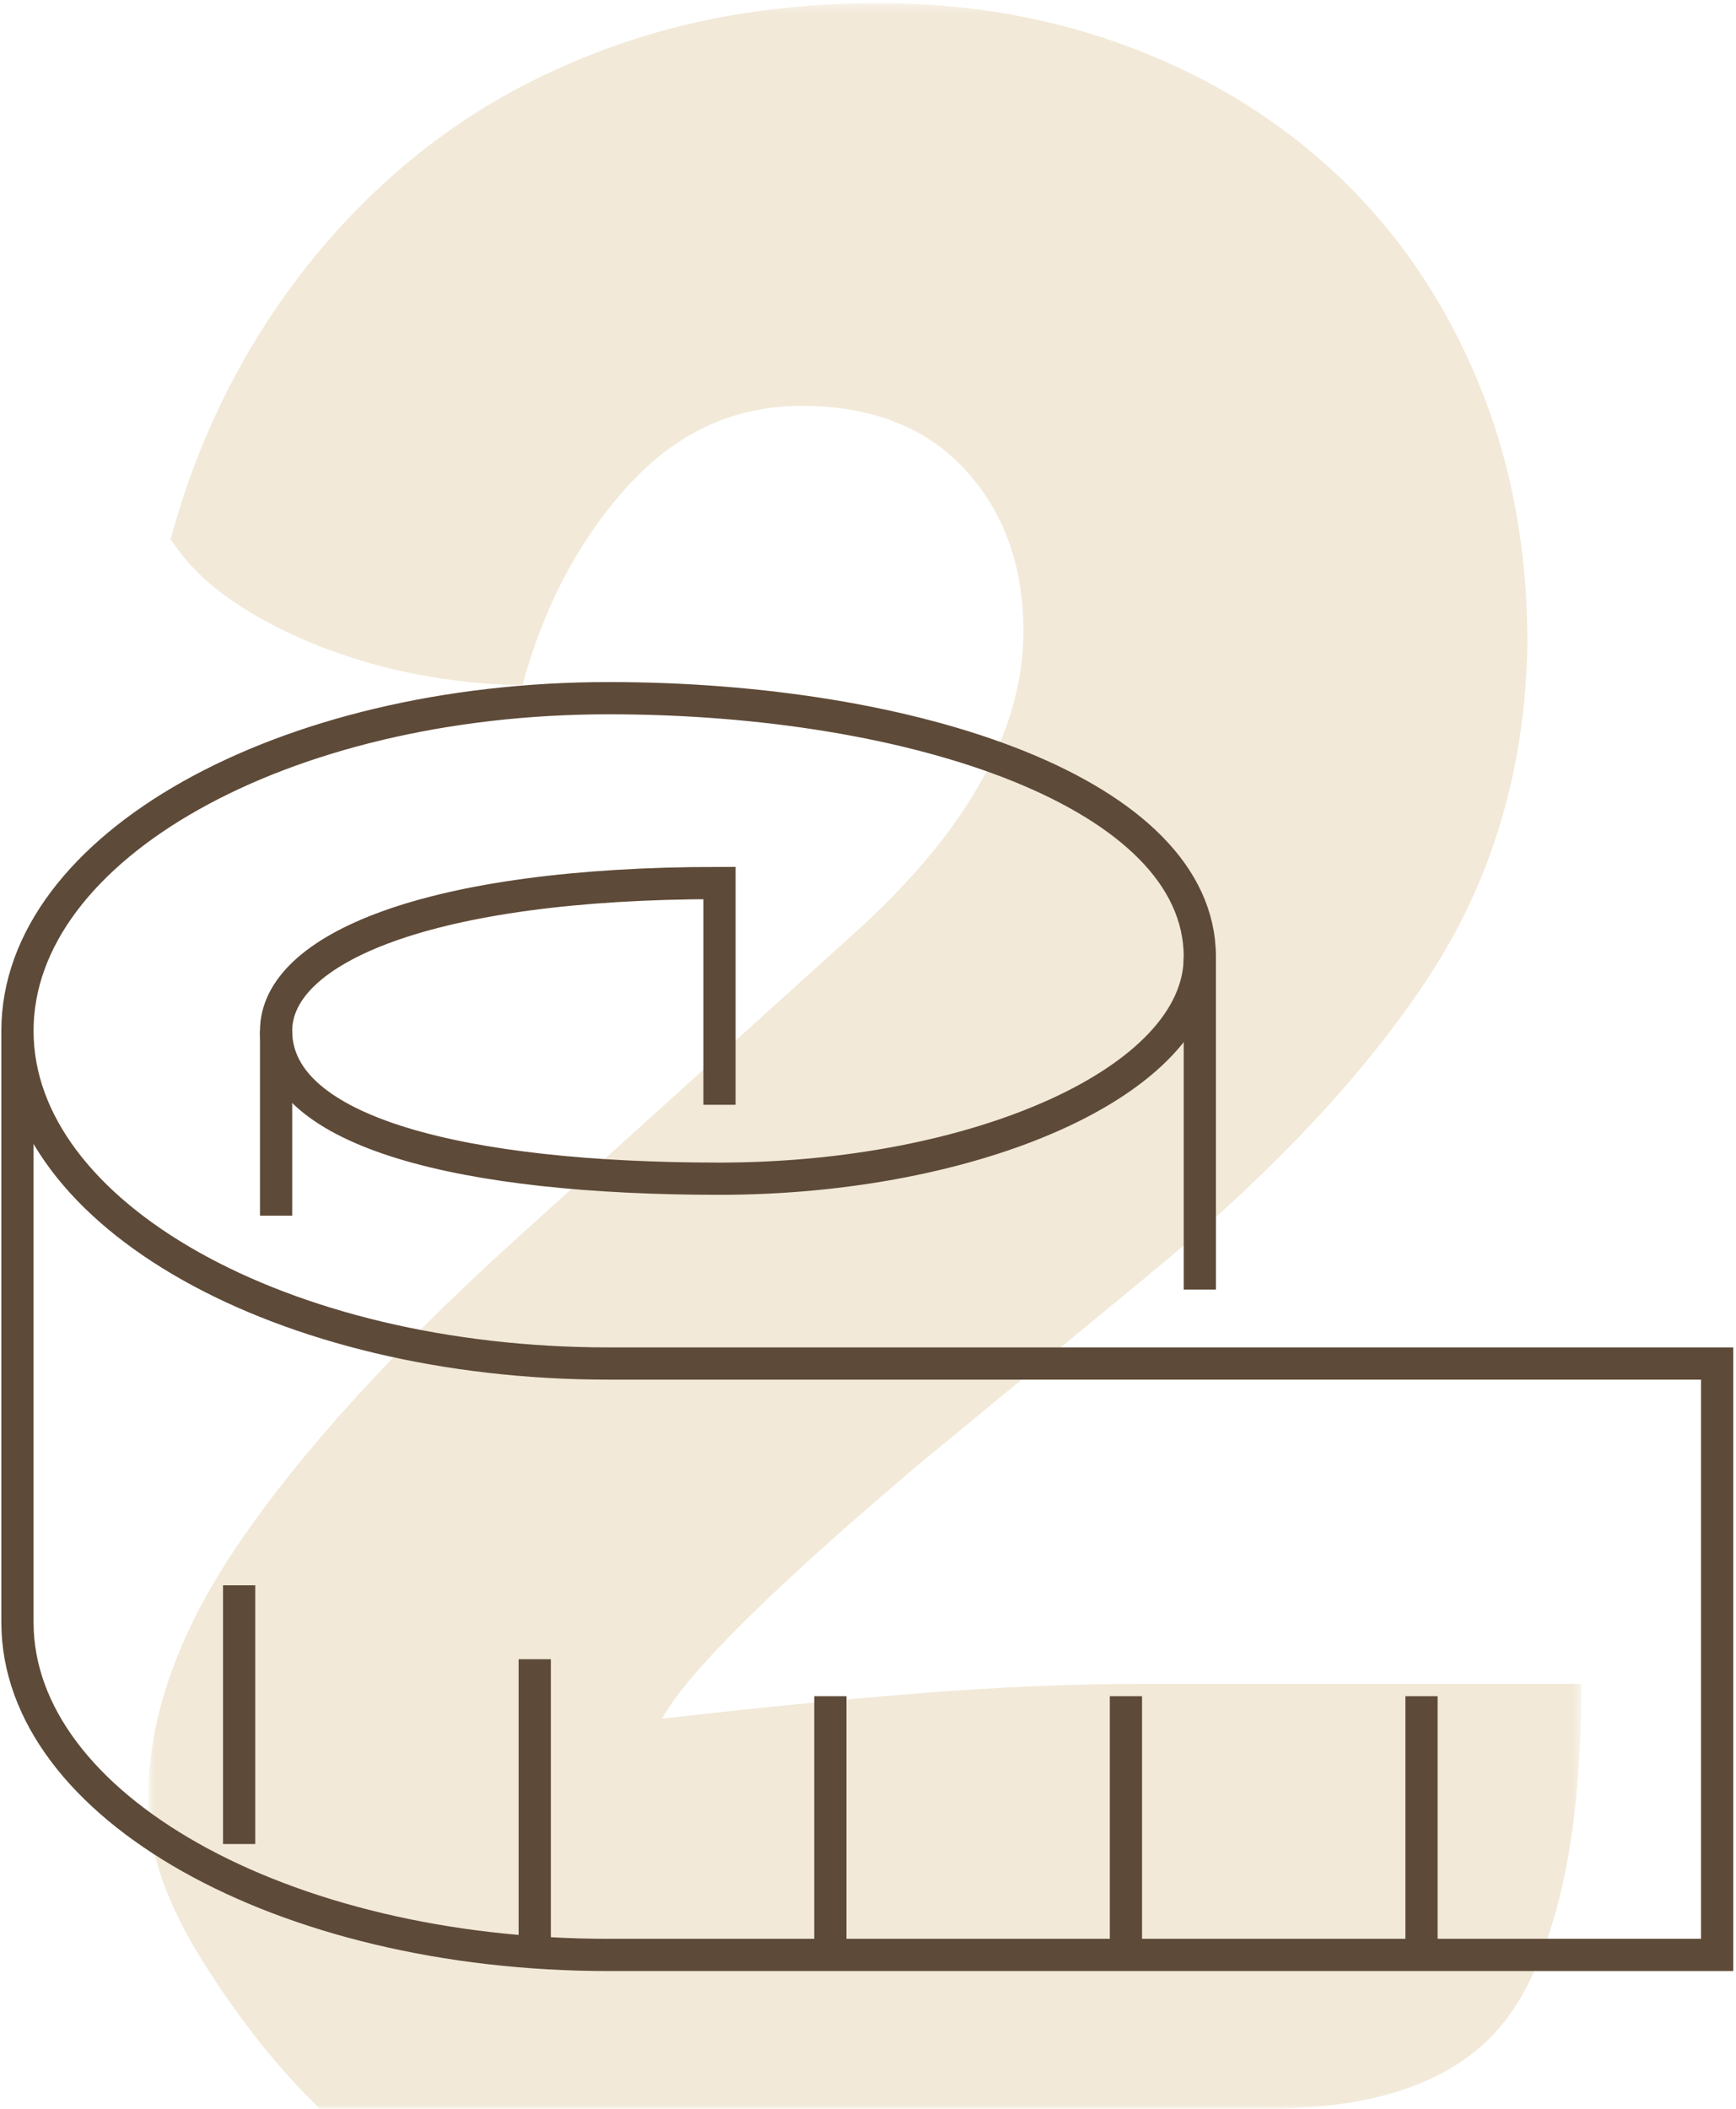
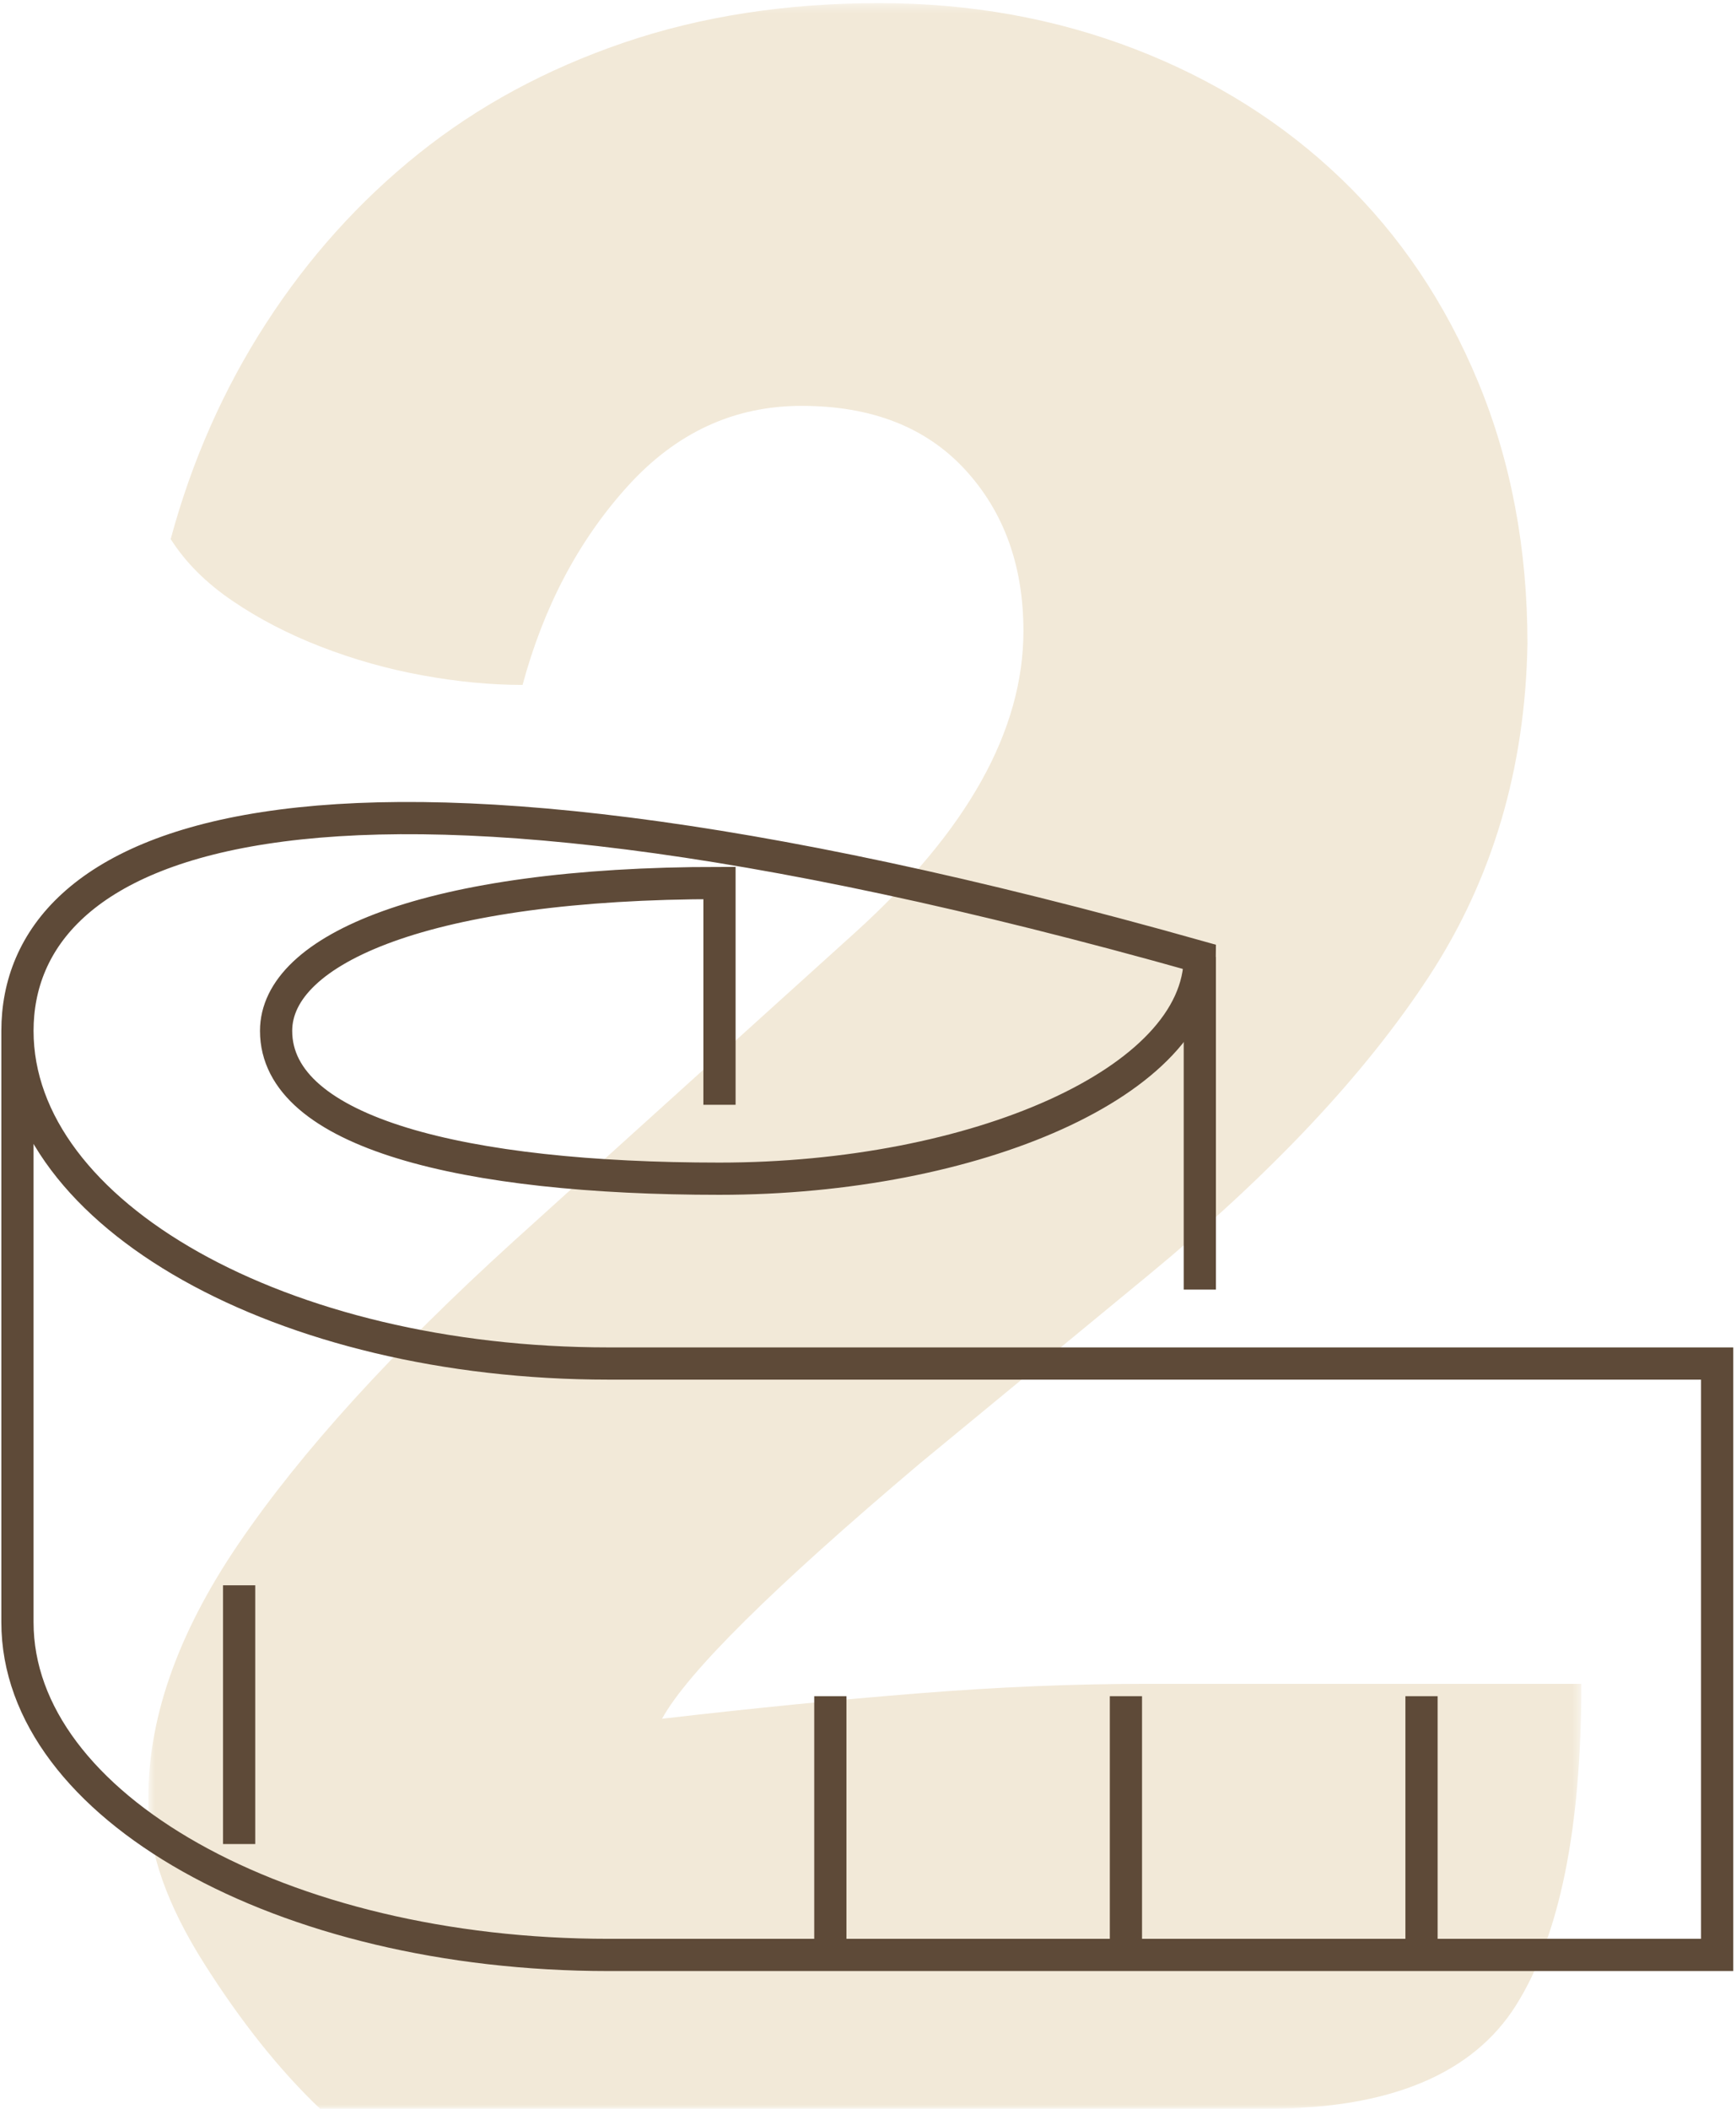
<svg xmlns="http://www.w3.org/2000/svg" xmlns:xlink="http://www.w3.org/1999/xlink" width="196px" height="238px" viewBox="0 0 196 238" version="1.1">
  <title>Group 23</title>
  <defs>
    <polygon id="path-1" points="0.754 0.353 162.539 0.353 162.539 238 0.754 238" />
  </defs>
  <g id="Hompage" stroke="none" stroke-width="1" fill="none" fill-rule="evenodd">
    <g id="Startseite" transform="translate(-478, -3421)">
      <g id="Group-23" transform="translate(479, 3421)">
        <g id="Group-3" transform="translate(15, 0)">
          <mask id="mask-2" fill="white">
            <use xlink:href="#path-1" />
          </mask>
          <g id="Clip-2" />
          <path d="M162.539,190.04 C162.539,206.392 160.083,218.472 155.185,226.283 C150.28,234.096 140.897,238 127.028,238 L20.14,238 C15.591,233.67 11.225,228.201 7.042,221.592 C2.858,214.98 0.766,209.038 0.766,203.747 C0.526,194.374 3.927,184.516 10.967,174.182 C18.002,163.847 28.325,152.5 41.925,140.146 L80.578,105.217 C93.224,93.765 99.548,82.435 99.548,71.216 C99.548,63.824 97.339,57.74 92.926,52.964 C88.509,48.192 82.369,45.806 74.495,45.806 C66.855,45.806 60.296,48.848 54.811,54.932 C49.318,61.017 45.382,68.477 42.999,77.301 C39.421,77.301 35.662,76.943 31.726,76.227 C27.788,75.512 23.969,74.437 20.273,73.007 C16.57,71.574 13.232,69.847 10.252,67.816 C7.266,65.792 4.939,63.466 3.271,60.838 C5.659,52.014 9.245,43.899 14.032,36.5 C18.812,29.107 24.551,22.722 31.249,17.353 C37.949,11.983 45.661,7.812 54.392,4.826 C63.119,1.846 72.745,0.353 83.268,0.353 C93.554,0.353 103.178,2.087 112.147,5.542 C121.117,9.003 128.891,13.895 135.467,20.216 C142.044,26.541 147.183,34.174 150.891,43.121 C154.598,52.068 156.454,61.911 156.454,72.648 C156.213,86.73 152.501,99.256 145.32,110.227 C138.134,121.205 127.598,132.418 113.708,143.87 L87.844,165.178 C71.318,179.146 61.621,188.748 58.746,193.978 C69.042,192.786 78.678,191.83 87.659,191.114 C96.634,190.398 105.196,190.04 113.338,190.04 L162.539,190.04 Z" id="Fill-1" fill="#F2E9D8" mask="url(#mask-2)" />
        </g>
        <g id="Massband" transform="translate(0, 78)" stroke="#5E4A38" stroke-width="3.637">
-           <line x1="30.172" y1="38.343" x2="30.172" y2="59.201" id="Stroke-6" />
          <line x1="134.463" y1="30" x2="134.463" y2="67.545" id="Stroke-8" />
          <line x1="159.494" y1="113.433" x2="159.494" y2="142.635" id="Stroke-10" />
          <line x1="126.121" y1="113.433" x2="126.121" y2="142.635" id="Stroke-12" />
          <line x1="92.747" y1="113.433" x2="92.747" y2="142.635" id="Stroke-14" />
-           <line x1="59.373" y1="109.262" x2="59.373" y2="142.635" id="Stroke-16" />
          <line x1="26" y1="100.918" x2="26" y2="130.119" id="Stroke-18" />
-           <path d="M80.232,46.687 L80.232,21.657 C47.206,21.657 30.172,29.127 30.172,38.343 C30.172,49.862 51.432,55.029 80.232,55.029 C109.032,55.029 134.463,44.08 134.463,30 C134.463,11.569 102.276,0.797 67.717,0.797 C30.854,0.797 0.97,17.608 0.97,38.343 C0.97,59.08 30.854,75.888 67.717,75.888 L192.867,75.888 L192.867,142.635 L67.717,142.635 C30.854,142.635 0.97,125.826 0.97,105.09 L0.97,38.343" id="Stroke-4" />
+           <path d="M80.232,46.687 L80.232,21.657 C47.206,21.657 30.172,29.127 30.172,38.343 C30.172,49.862 51.432,55.029 80.232,55.029 C109.032,55.029 134.463,44.08 134.463,30 C30.854,0.797 0.97,17.608 0.97,38.343 C0.97,59.08 30.854,75.888 67.717,75.888 L192.867,75.888 L192.867,142.635 L67.717,142.635 C30.854,142.635 0.97,125.826 0.97,105.09 L0.97,38.343" id="Stroke-4" />
        </g>
      </g>
    </g>
  </g>
</svg>